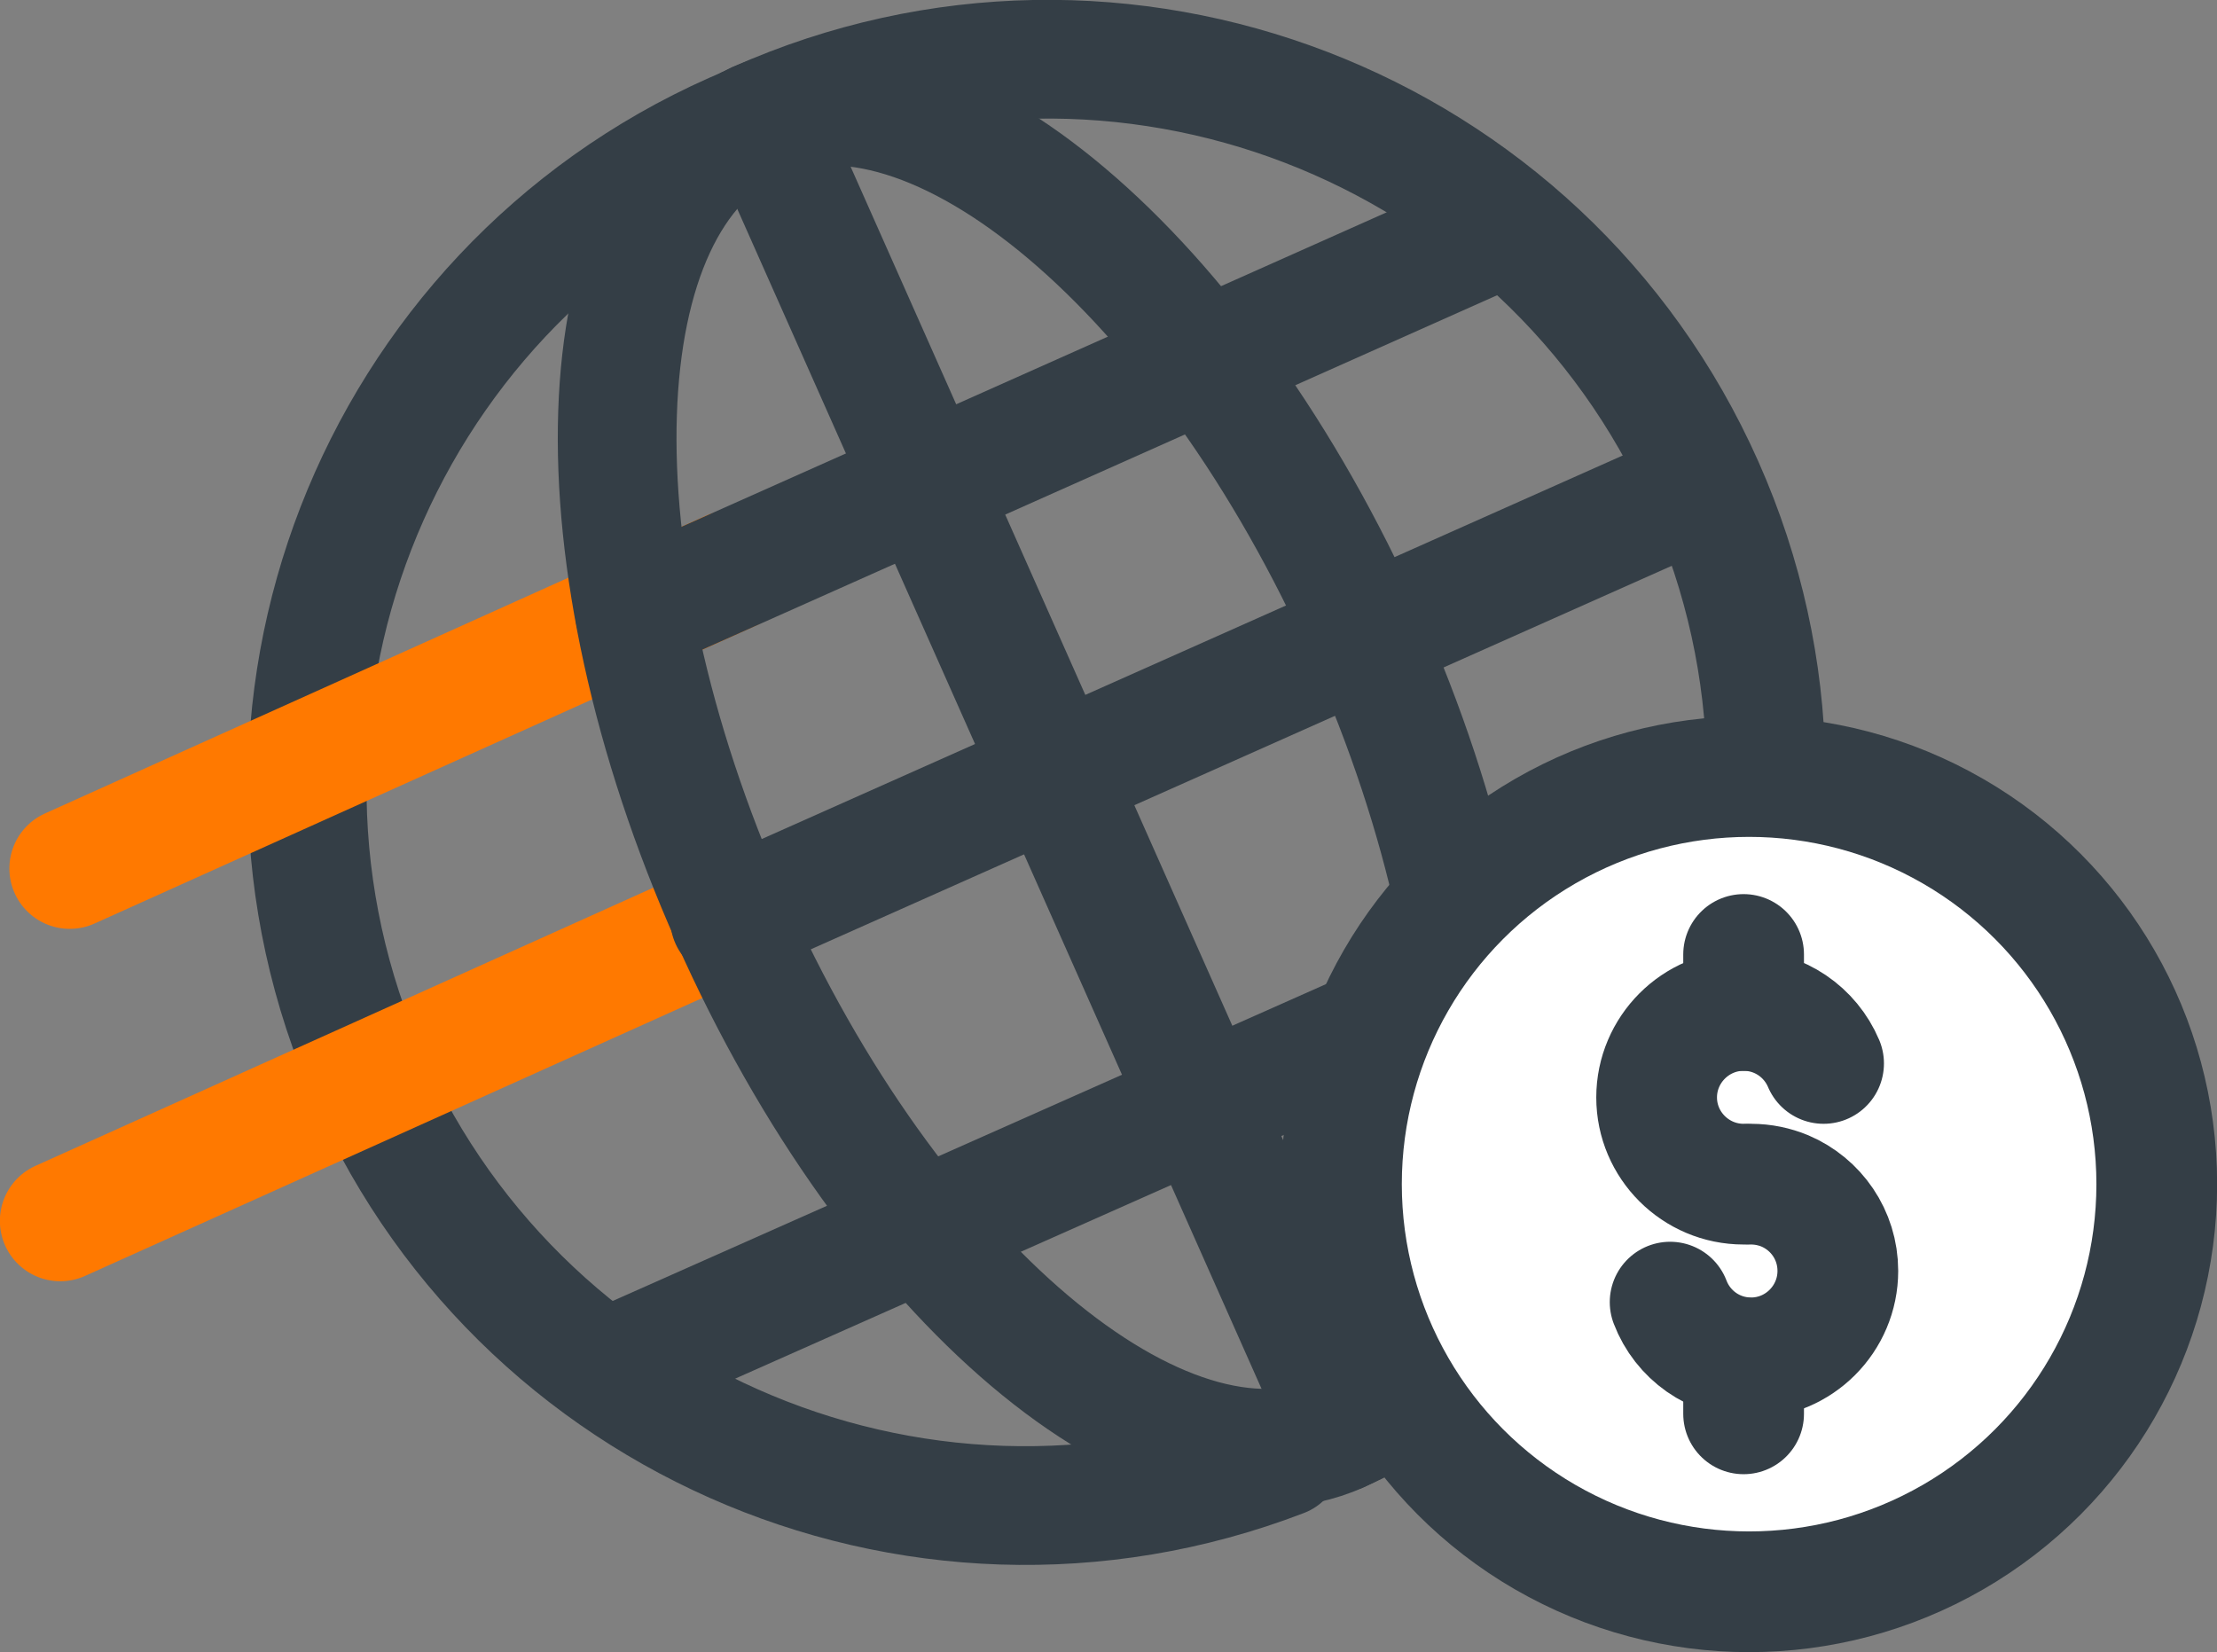
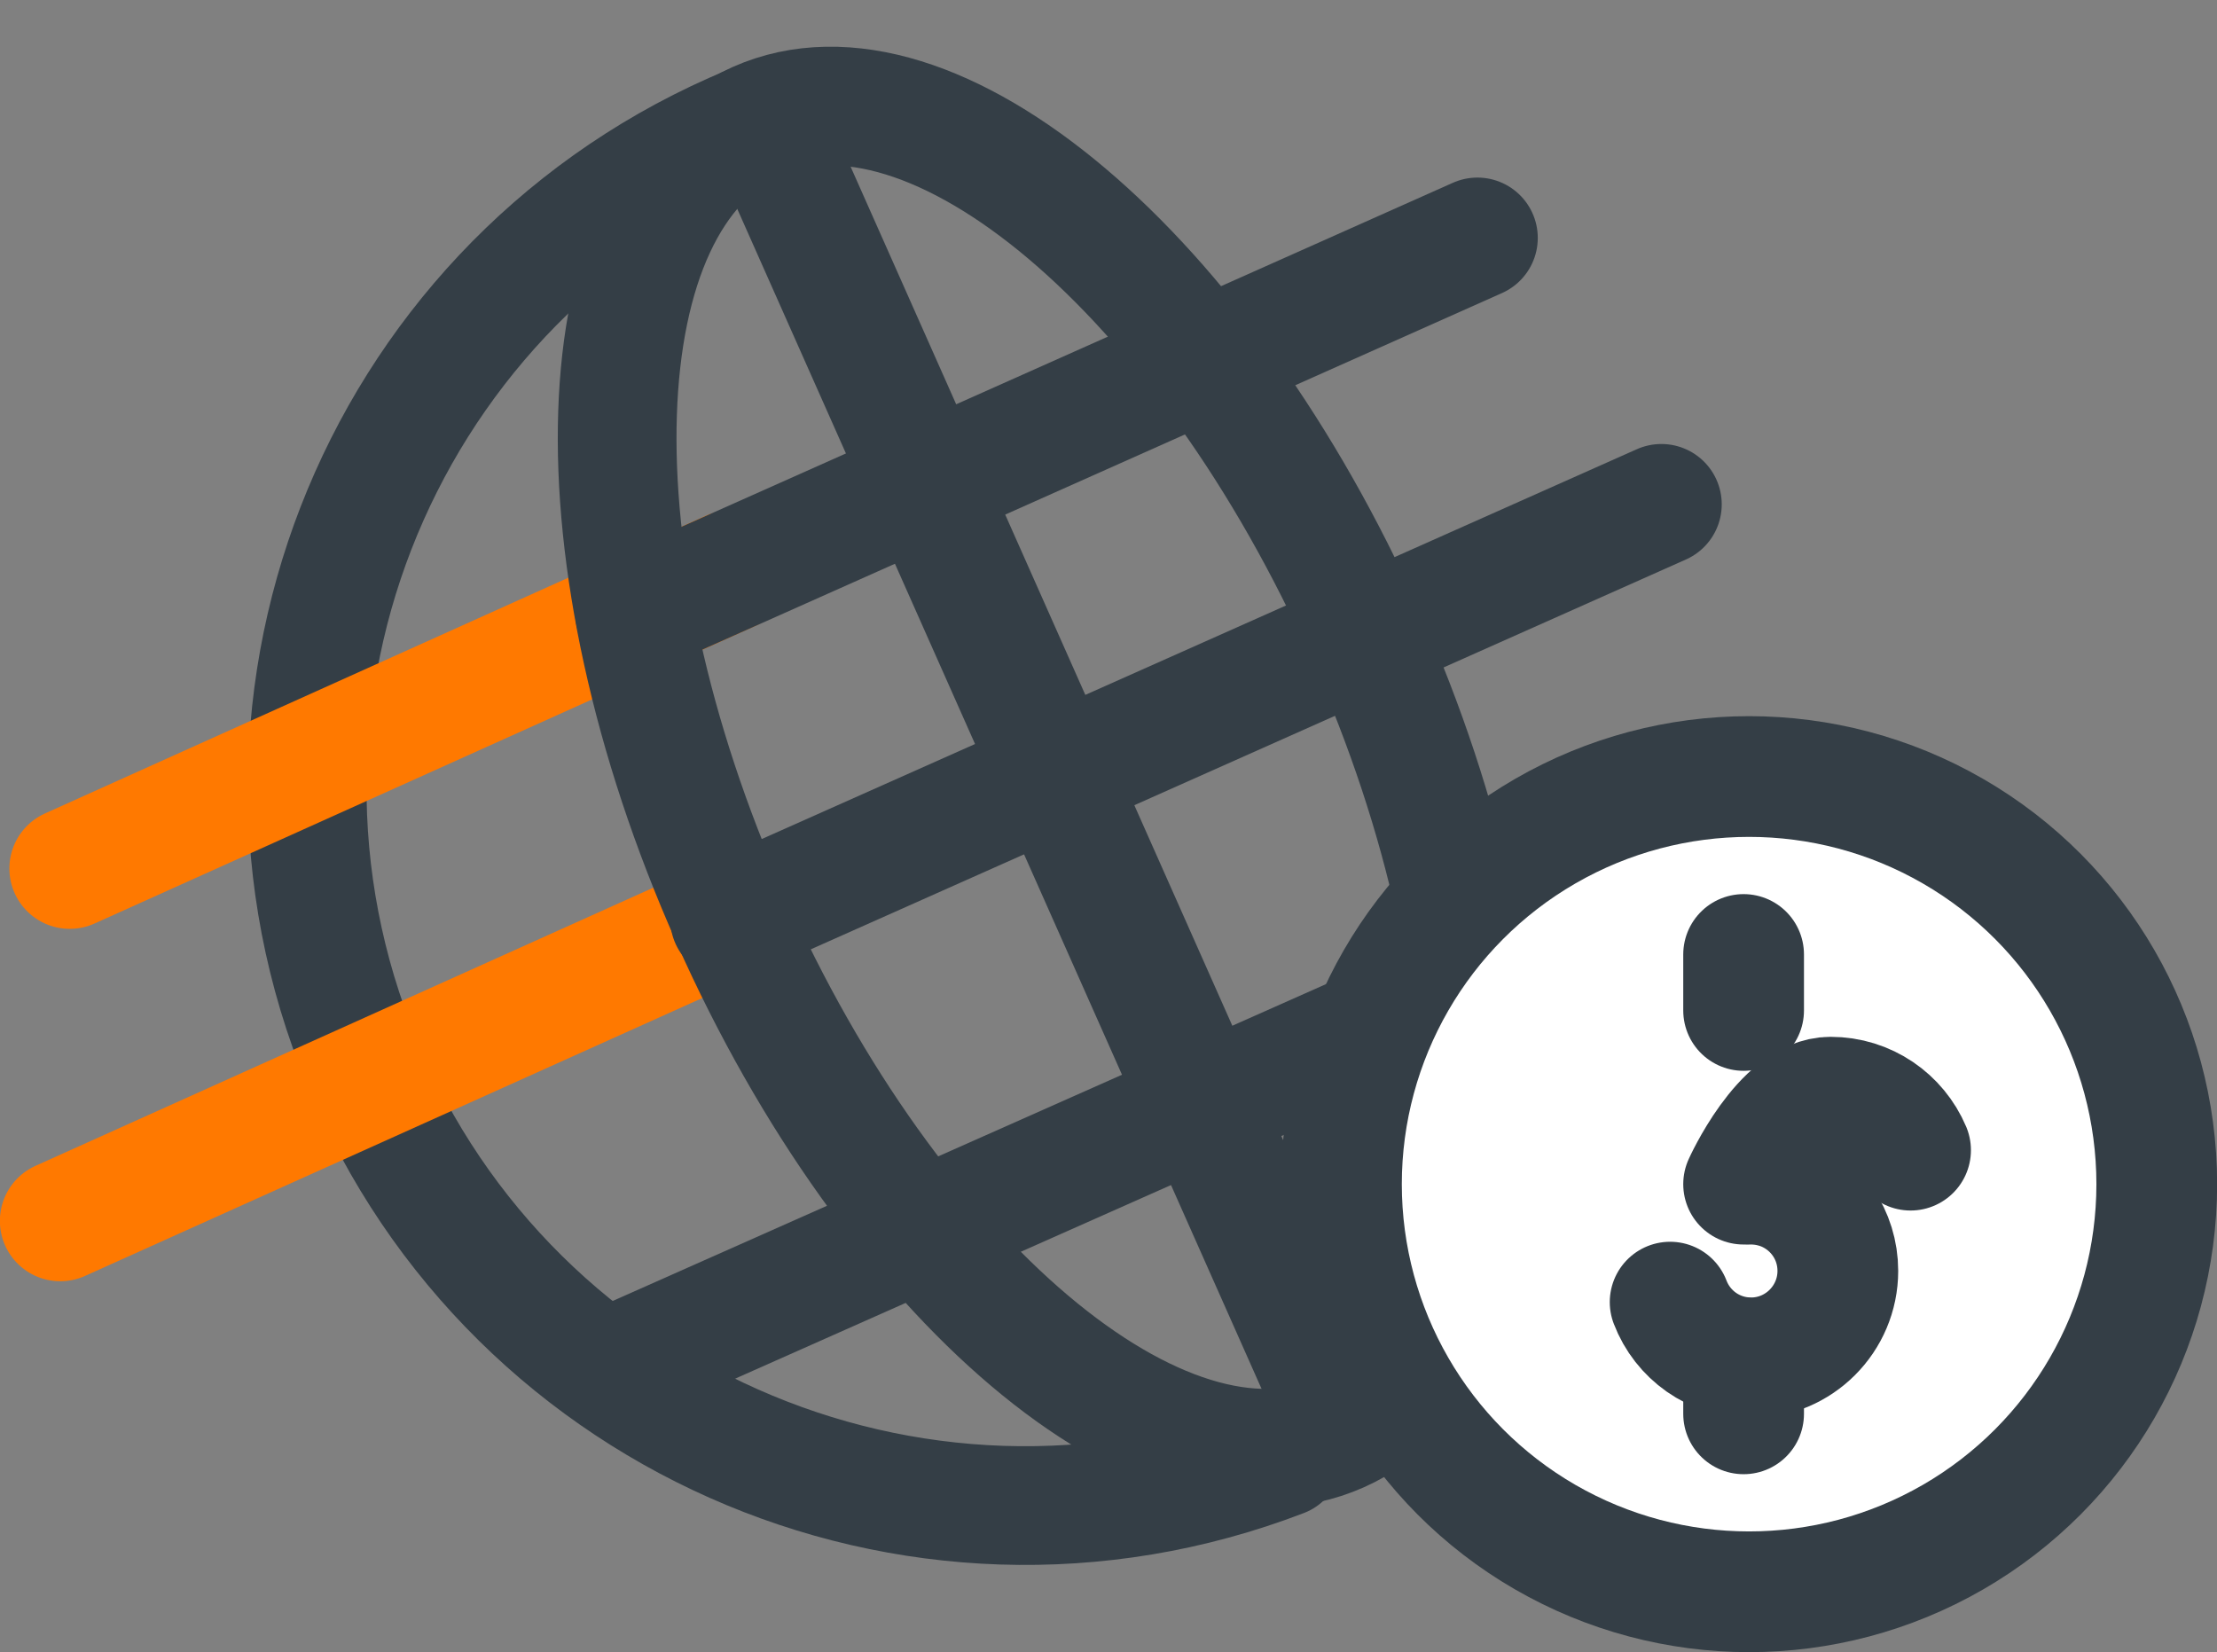
<svg xmlns="http://www.w3.org/2000/svg" id="Capa_2" viewBox="0 0 88.7 66.1">
  <rect x="0" y="0" width="88.7" height="66.1" fill="#808080" stroke="none" />
  <defs>
    <style>.cls-1{stroke-width:4.75px;}.cls-1,.cls-2,.cls-3{fill:none;stroke-linecap:round;}.cls-1,.cls-3{stroke:#343e46;stroke-miterlimit:10;}.cls-4{fill:#fff;stroke-width:0px;}.cls-2{stroke:#ff7900;stroke-linejoin:round;}.cls-2,.cls-3{stroke-width:4.83px;}</style>
  </defs>
  <g id="Capa_1-2">
-     <path class="cls-1" d="m30.28,4.85c14.49-6.44,31.46.09,37.9,14.58,6.44,14.49-.09,31.46-14.58,37.9" />
    <path class="cls-1" d="m30.7,4.72C15.9,10.42,8.52,27.03,14.21,41.83c5.7,14.8,22.31,22.18,37.11,16.49" />
    <line class="cls-2" x1="2.79" y1="34.75" x2="29.23" y2="22.84" />
    <line class="cls-2" x1="2.41" y1="48.85" x2="29.24" y2="36.77" />
    <line class="cls-3" x1="30.83" y1="5.41" x2="53.37" y2="56.14" />
    <line class="cls-3" x1="66.47" y1="20.18" x2="29.23" y2="36.77" />
    <line class="cls-3" x1="59.11" y1="9.52" x2="25.43" y2="24.54" />
    <line class="cls-3" x1="70.36" y1="34.33" x2="25.36" y2="54.32" />
    <path class="cls-1" d="m29.23,36.74c-6.44-14.49-5.97-28.77,1.05-31.89s17.93,6.1,24.37,20.6c6.44,14.49,5.97,28.77-1.05,31.89-7.02,3.12-17.93-6.1-24.37-20.6Z" />
    <path class="cls-4" d="m86.29,47.38c0,9.01-7.3,16.31-16.31,16.31s-16.31-7.3-16.31-16.31,7.3-16.31,16.31-16.31,16.31,7.3,16.31,16.31" />
    <circle class="cls-3" cx="69.98" cy="47.38" r="16.31" />
-     <path class="cls-3" d="m69.76,47.38c-1.92,0-3.48-1.56-3.48-3.47s1.56-3.48,3.48-3.48c1.44,0,2.67.87,3.2,2.12" />
+     <path class="cls-3" d="m69.76,47.38s1.56-3.48,3.48-3.48c1.44,0,2.67.87,3.2,2.12" />
    <path class="cls-3" d="m70.06,47.38c.48,0,.94.1,1.35.27,1.25.53,2.12,1.76,2.12,3.2,0,1.92-1.56,3.48-3.47,3.48-1.48,0-2.74-.92-3.24-2.23" />
    <line class="cls-3" x1="69.76" y1="40.43" x2="69.76" y2="38.19" />
    <line class="cls-3" x1="69.76" y1="56.57" x2="69.76" y2="54.33" />
  </g>
</svg>